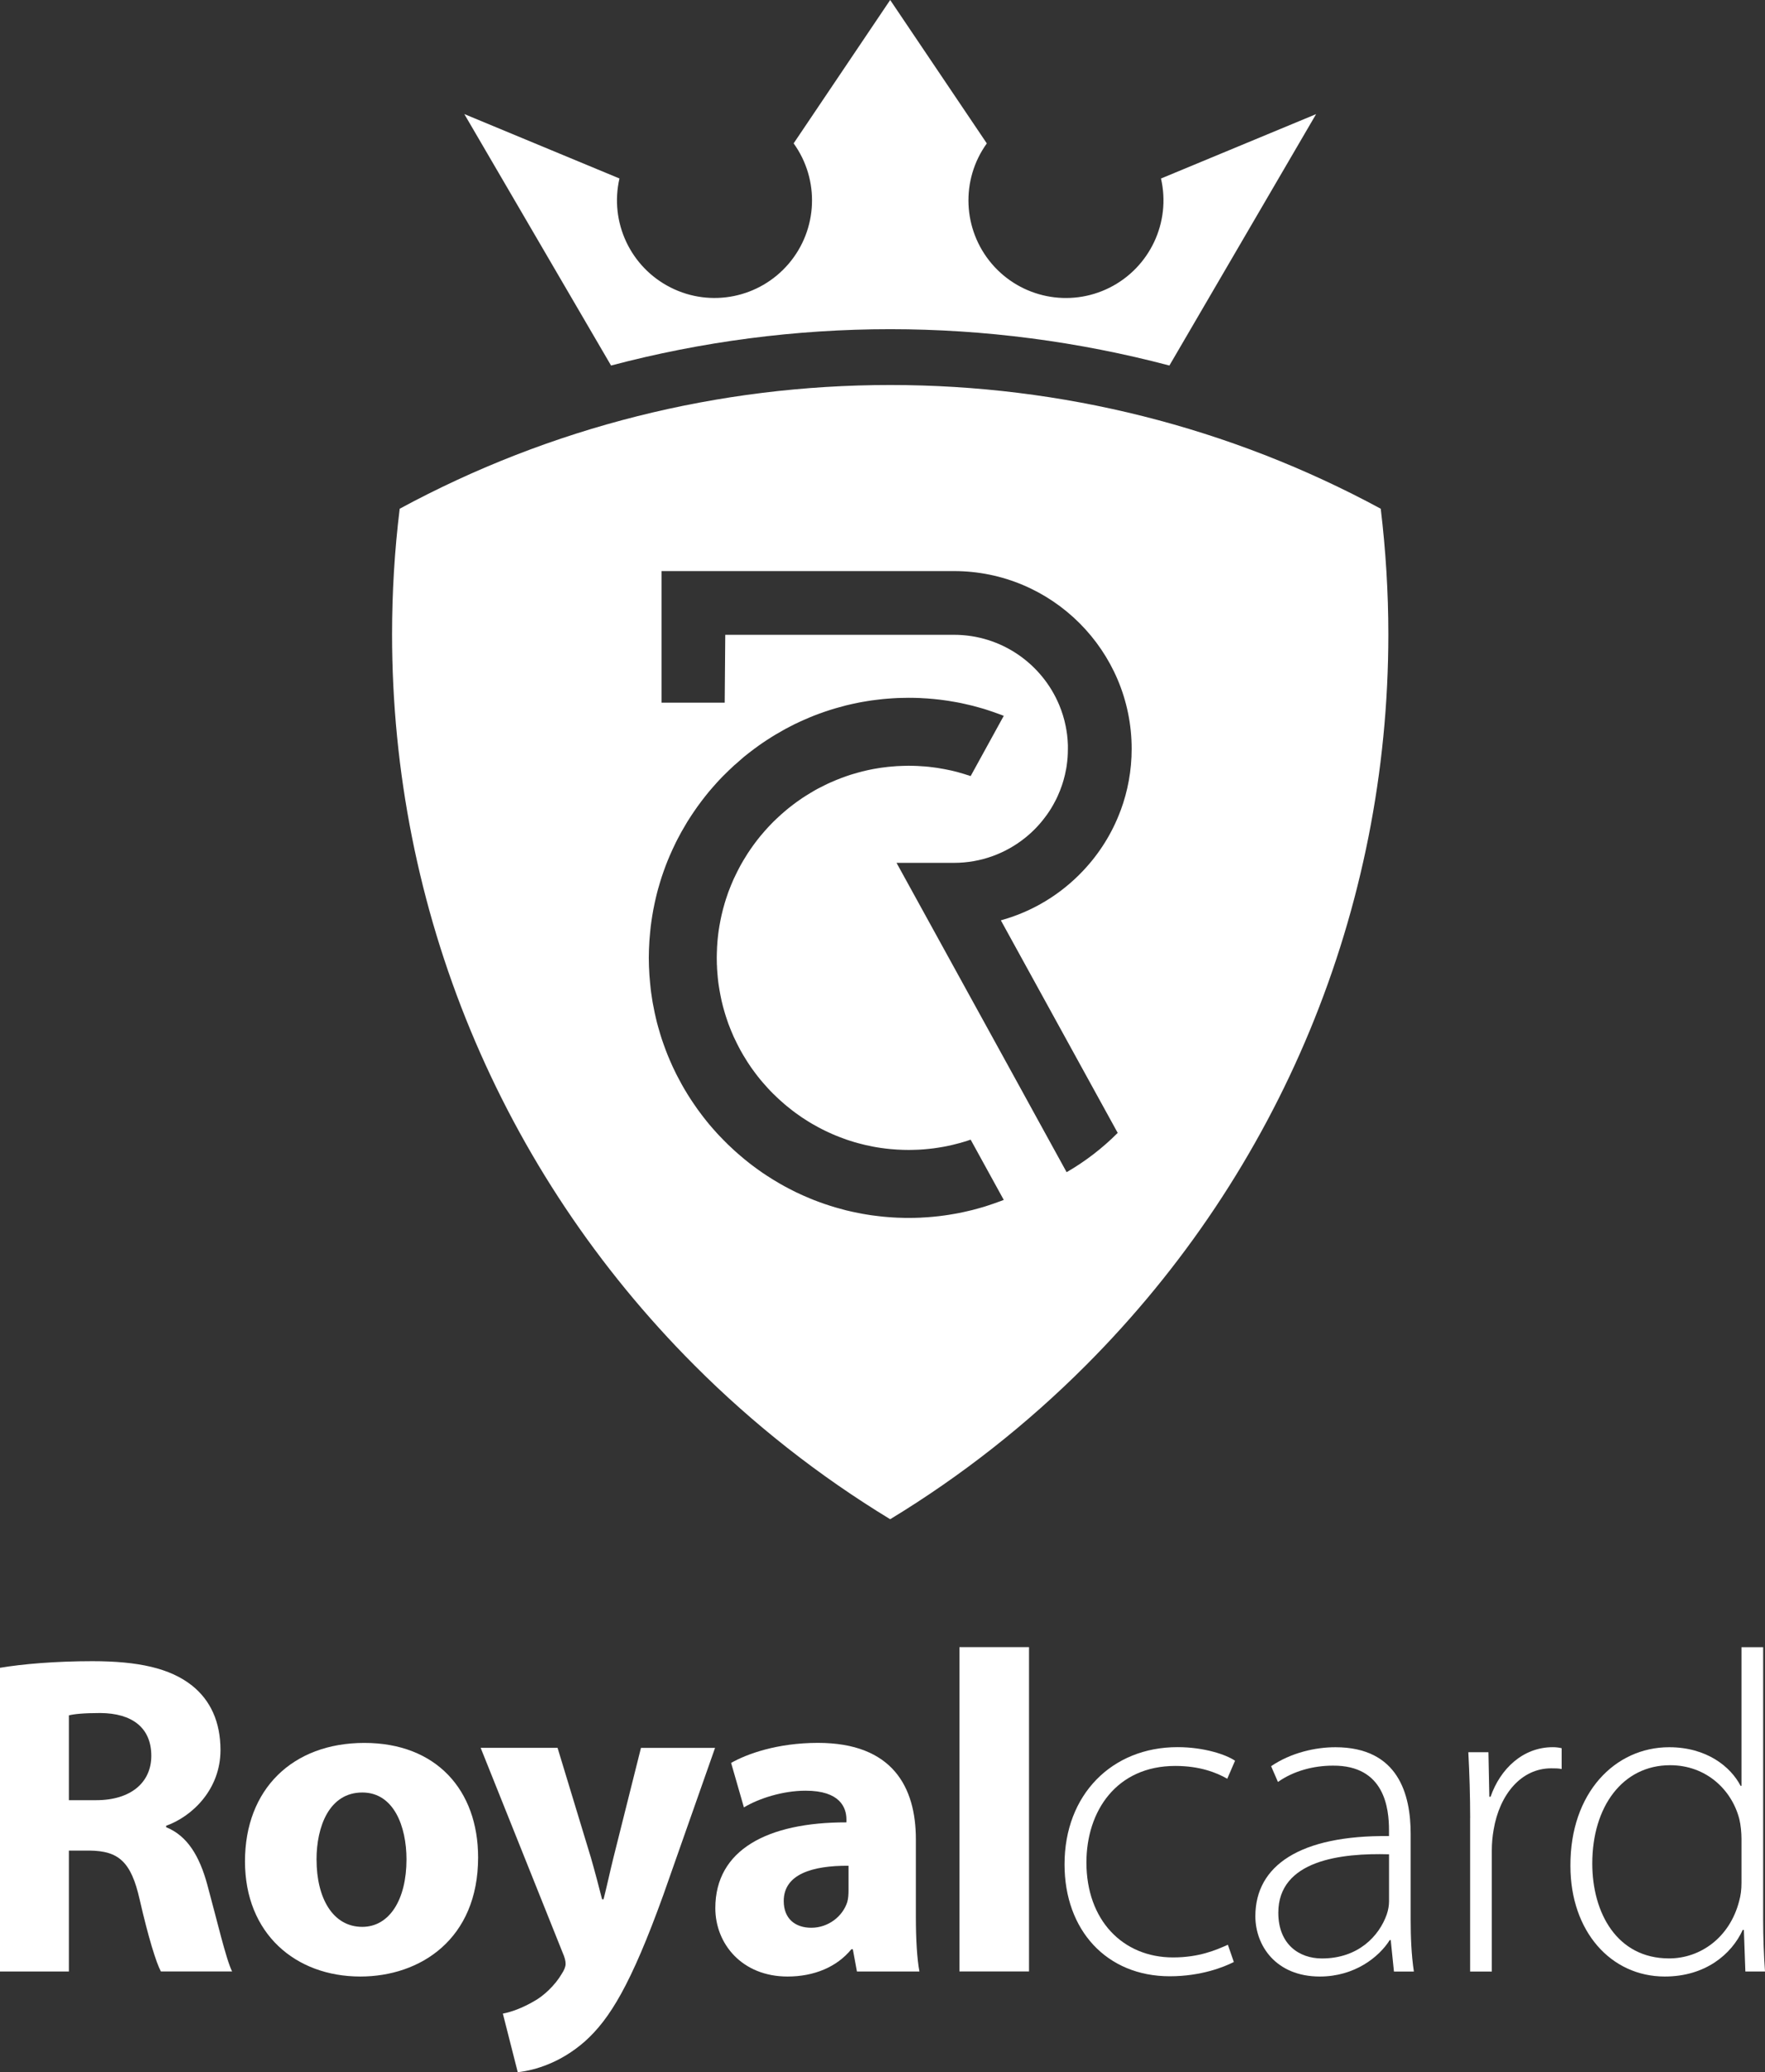
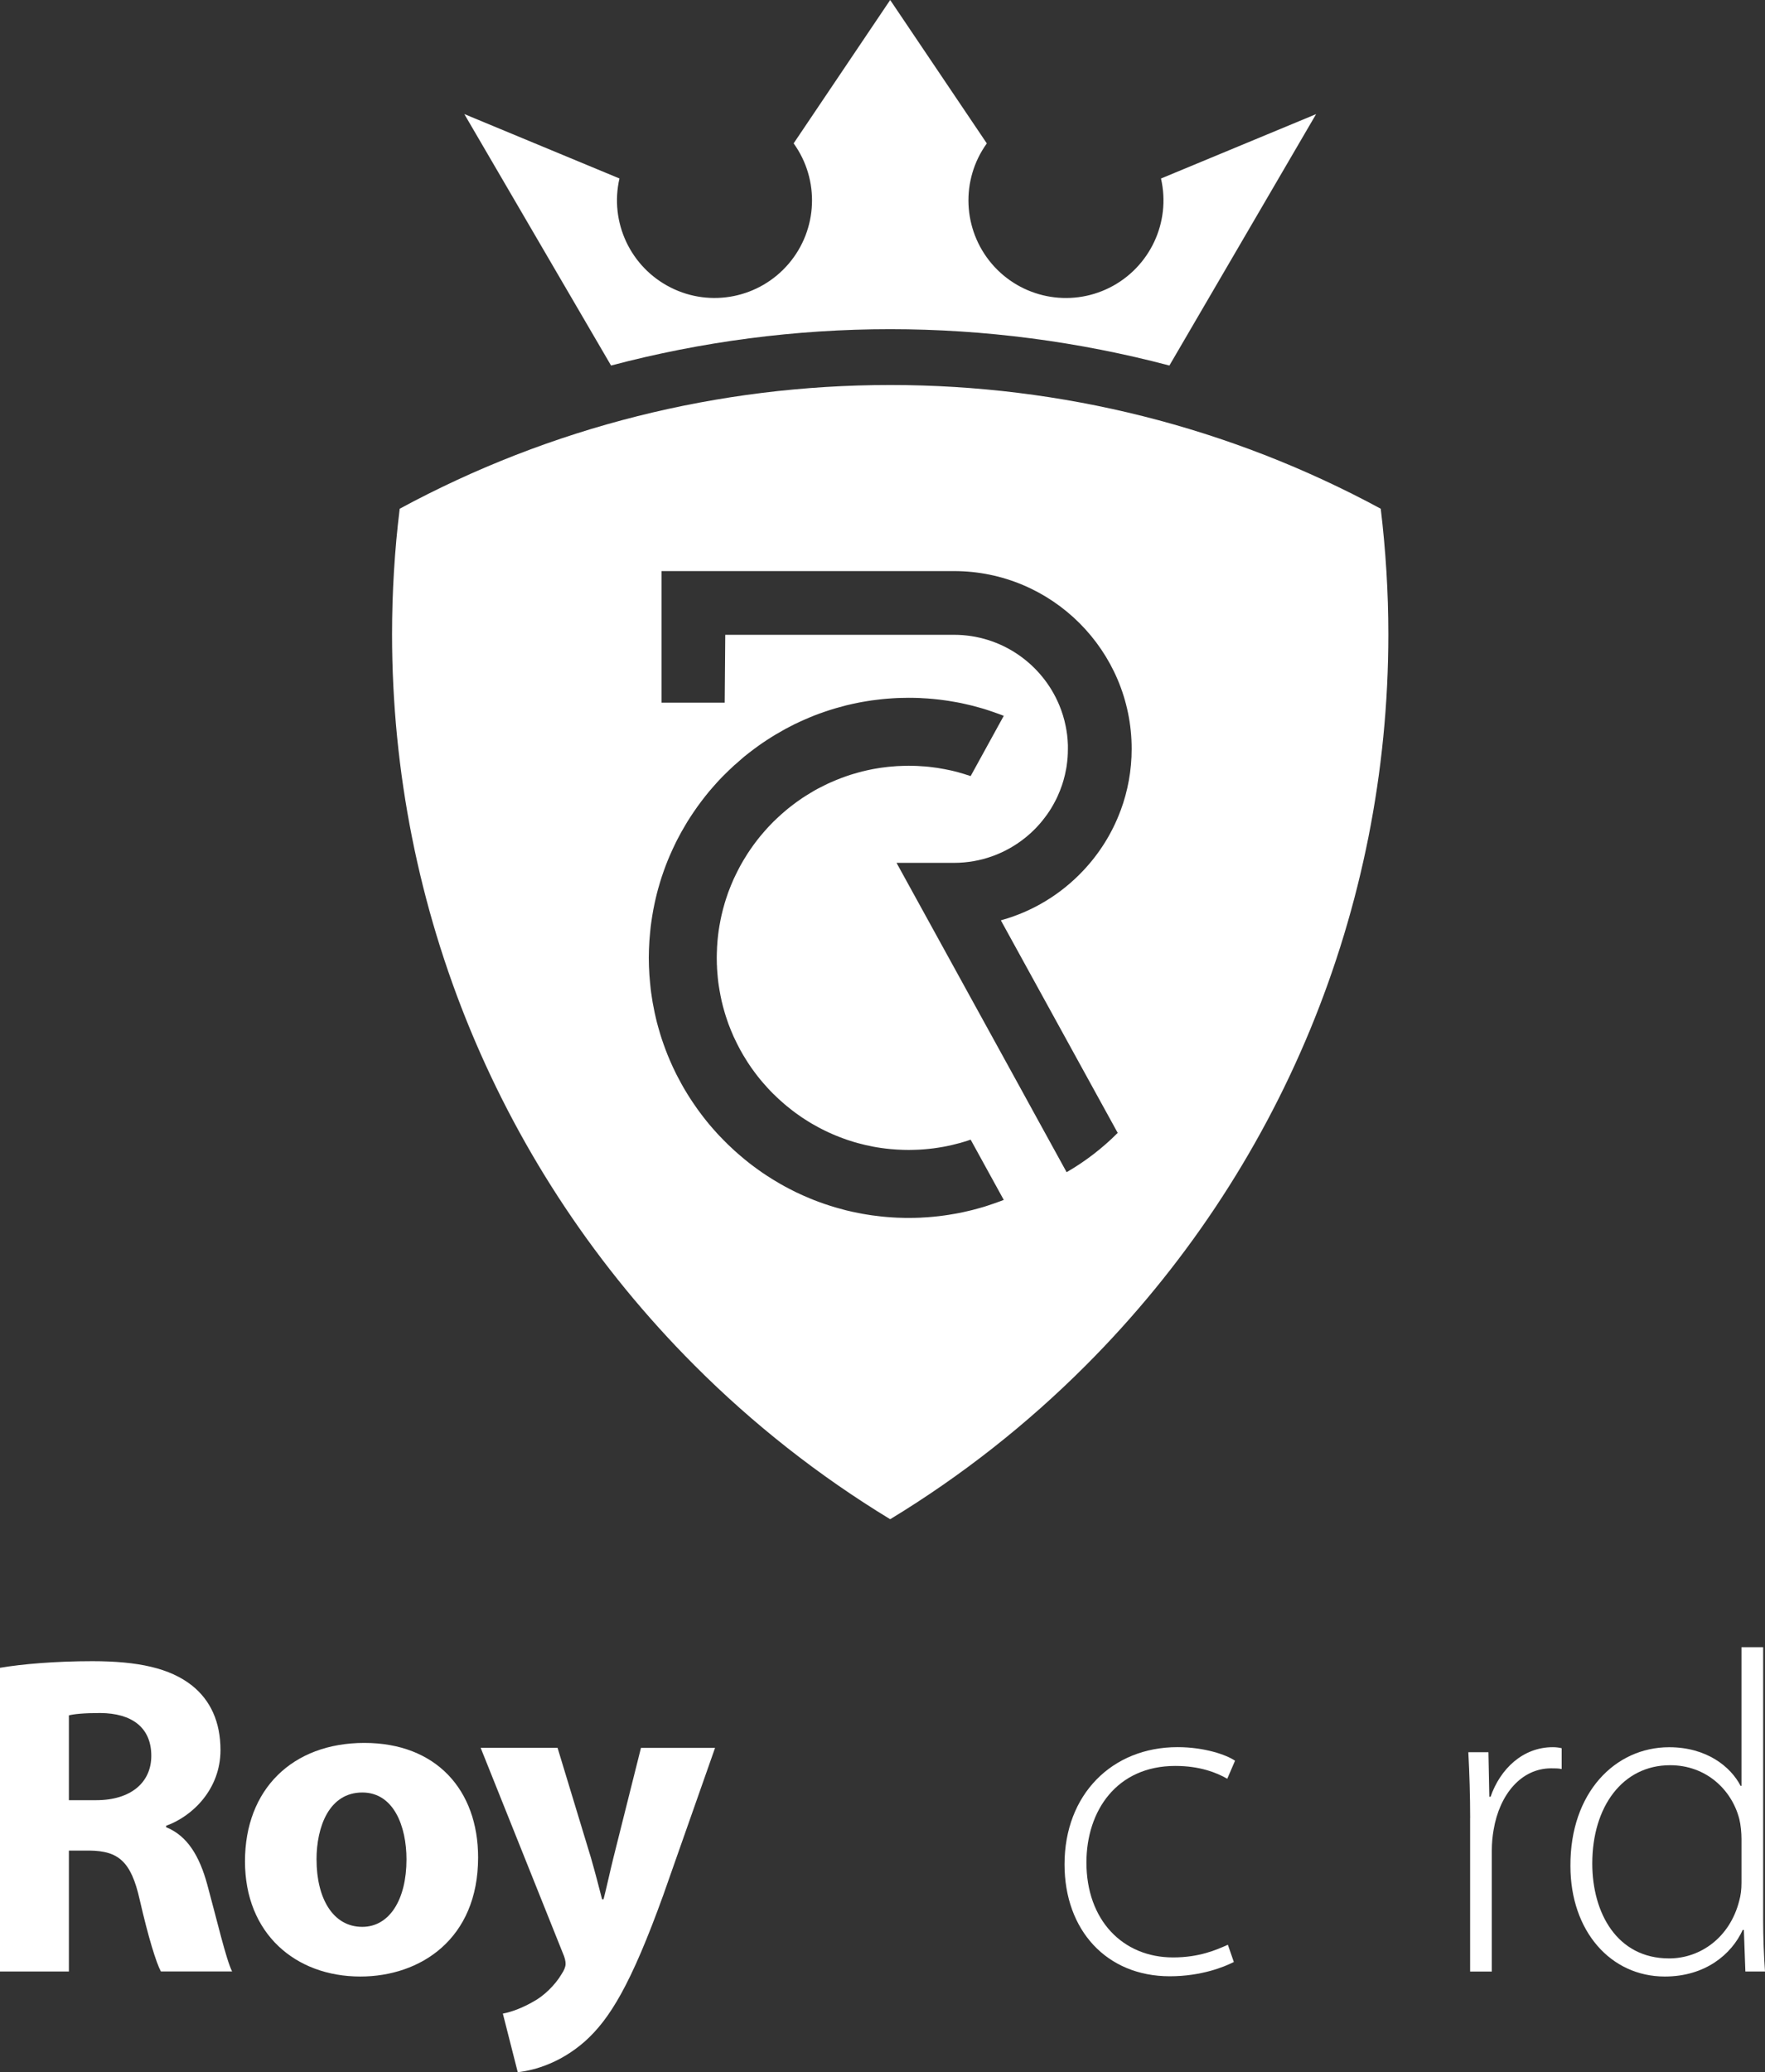
<svg xmlns="http://www.w3.org/2000/svg" id="Layer_2" data-name="Layer 2" viewBox="0 0 413.54 485.22">
  <rect x="0" y="0" width="413.54" height="485.22" fill="#333333" stroke="none" />
  <defs>
    <style>
      .cls-1, .cls-2 {
        fill: #fff;
      }

      .cls-2 {
        fill-rule: evenodd;
      }
    </style>
  </defs>
  <g id="Layer_1-2" data-name="Layer 1">
    <g>
      <g>
        <path class="cls-1" d="m0,390.52c5.23-.88,12.99-1.55,21.66-1.55,10.69,0,18.19,1.63,23.33,5.71,4.3,3.42,6.67,8.48,6.67,15.11,0,9.13-6.53,15.49-12.73,17.72v.34c5,2.02,7.82,6.8,9.63,13.42,2.23,8.16,4.41,17.56,5.82,20.35h-16.69c-1.11-2.09-2.91-7.88-4.96-16.8-2.01-9.01-5.03-11.42-11.74-11.5h-4.85v28.31H0v-71.1Zm16.15,31h6.38c8.09,0,12.92-4.12,12.92-10.39,0-6.6-4.52-9.98-11.97-10.02-3.9,0-6.19.25-7.34.55v19.86Z" />
        <path class="cls-1" d="m112.02,434.93c0,19.13-13.55,27.88-27.59,27.88-15.23,0-27.03-10.07-27.03-26.97s11.15-27.73,27.97-27.73,26.65,11.02,26.65,26.83Zm-37.85.54c0,8.93,3.78,15.71,10.71,15.71,6.35,0,10.36-6.35,10.36-15.8,0-7.72-2.97-15.66-10.35-15.66-7.76,0-10.73,7.98-10.73,15.74Z" />
        <path class="cls-1" d="m130.64,409.27l7.82,25.74c.89,3.07,1.91,6.98,2.61,9.72h.34c.73-2.82,1.56-6.71,2.32-9.75l6.45-25.71h17.36l-12.13,34.46c-7.51,20.79-12.52,29.08-18.43,34.32-5.6,4.91-11.6,6.72-15.67,7.16l-3.49-13.72c2.08-.39,4.59-1.34,7.08-2.77,2.48-1.31,5.19-3.92,6.71-6.53.55-.82.91-1.65.91-2.35,0-.61-.14-1.39-.72-2.69l-19.18-47.89h18.02Z" />
-         <path class="cls-1" d="m200.78,461.63l-.96-5.2h-.35c-3.42,4.17-8.76,6.38-14.95,6.38-10.66,0-16.92-7.65-16.92-16.02,0-13.64,12.2-20.1,30.72-20.08v-.67c0-2.78-1.5-6.76-9.59-6.74-5.34,0-10.94,1.81-14.43,3.91l-3-10.42c3.65-2.08,10.78-4.69,20.35-4.69,17.43,0,22.94,10.3,22.94,22.59v18.26c0,4.99.27,9.74.83,12.68h-14.65Zm-1.97-24.76c-8.56-.05-15.18,2.02-15.18,8.25,0,4.22,2.76,6.27,6.46,6.27,3.98,0,7.35-2.66,8.42-6.01.25-.84.3-1.86.3-2.78v-5.72Z" />
-         <path class="cls-1" d="m224.8,385.68h16.3v75.94h-16.3v-75.94Z" />
        <path class="cls-1" d="m289.08,459.41c-2.19,1.12-7.57,3.34-15,3.34-14.79,0-24.66-10.78-24.66-26.21,0-16.34,11.12-27.44,26.47-27.44,6.31,0,11.47,1.79,13.48,3.18l-1.82,4.22c-2.51-1.44-6.45-3-12.17-3-13.77,0-20.83,10.54-20.83,22.62,0,13.45,8.48,22.22,20.3,22.22,6.12,0,10.08-1.74,12.84-2.97l1.39,4.01Z" />
-         <path class="cls-1" d="m326.6,461.63l-.75-7.35h-.24c-2.49,3.96-8.21,8.53-16.37,8.53-10.32,0-15.11-7.27-15.11-14.12,0-11.85,10.43-18.99,31.31-18.77v-1.36c0-5.08-.99-15.21-13.13-15.13-4.49,0-9.17,1.2-12.89,3.82l-1.6-3.69c4.68-3.18,10.4-4.44,15.05-4.44,14.81,0,17.65,11.12,17.65,20.3v20.03c0,4.07.16,8.26.75,12.19h-4.68Zm-1.15-27.44c-11.18-.32-25.94,1.36-25.94,13.69,0,7.38,4.87,10.7,10.21,10.7,8.56,0,13.42-5.29,15.19-10.29.38-1.1.54-2.19.54-3.08v-11.02Z" />
        <path class="cls-1" d="m344.46,425.69c0-5.13-.16-10.43-.43-15.4h4.71l.21,10.43h.29c2.25-6.5,7.54-11.61,14.57-11.61.72,0,1.44.08,2.09.24v4.87c-.78-.16-1.5-.16-2.46-.16-7.03,0-12.09,6.12-13.48,14.36-.27,1.5-.43,3.21-.43,4.87v28.35h-5.08v-35.94Z" />
        <path class="cls-1" d="m413.11,385.68v64.02c0,3.77.16,8.32.43,11.93h-4.6l-.35-9.73h-.27c-2.62,5.72-8.77,10.91-18.26,10.91-12.65,0-22.11-10.59-22.11-25.91-.08-17.11,10.46-27.78,23.13-27.78,8.85,0,14.44,4.6,16.74,9.04h.21v-32.46h5.08Zm-5.08,44.92c0-1.42-.16-3.26-.51-4.68-1.79-6.9-7.81-12.59-16.21-12.59-11.15,0-18.24,9.73-18.24,23.02,0,11.55,5.78,22.22,18,22.22,7.33,0,14.23-4.89,16.42-13.45.37-1.31.54-2.67.54-4.25v-10.27Z" />
      </g>
      <g>
        <path class="cls-2" d="m308.37,26.71l-34.38,58.88c-21.27-5.61-43.28-8.51-65.42-8.51s-44.14,2.89-65.4,8.51l-34.38-58.88,36.35,15.08c-2.36,10.26,2.59,20.8,12.01,25.54,9.4,4.74,20.8,2.43,27.64-5.58,6.83-8.01,7.31-19.64,1.16-28.18L208.57,0l22.64,33.58c-6.15,8.54-5.66,20.17,1.16,28.18,6.83,8.01,18.24,10.31,27.64,5.58,9.4-4.74,14.37-15.28,12.01-25.54l36.35-15.08Z" />
        <path class="cls-2" d="m323.51,119.12c-35.37-19.12-74.72-28.97-114.94-28.97s-79.56,9.85-114.92,28.97c-1.2,9.75-1.79,19.58-1.79,29.41,0,64.42,25.34,125.61,70.86,171.17,13.77,13.8,29.19,25.91,45.85,36.03,16.67-10.12,32.07-22.23,45.85-36.03,45.53-45.56,70.87-106.75,70.87-171.17,0-9.83-.61-19.66-1.78-29.41Zm-89.31,162.21c-.42.16-.83.31-1.25.45-.42.15-.84.29-1.27.43-.31.11-.63.2-.95.31-.17.04-.33.09-.5.15-.37.1-.73.21-1.11.31-.42.12-.86.23-1.29.35-.41.1-.82.2-1.24.29-.06.02-.11.03-.17.04-.34.09-.68.16-1.02.23-.16.03-.32.06-.48.1-.3.06-.6.12-.9.17-.58.11-1.18.21-1.77.3-.32.05-.64.1-.96.14-.41.06-.82.11-1.23.16-.45.05-.89.1-1.33.14-.93.09-1.87.16-2.81.2-.07,0-.15,0-.23.02-.92.04-1.85.06-2.79.06-.57,0-1.13,0-1.69-.03-.35-.01-.69-.02-1.03-.03-.36-.02-.7-.04-1.05-.06-.42-.02-.83-.05-1.25-.09-.3-.02-.61-.05-.92-.08-.27-.02-.54-.05-.81-.09-.36-.03-.71-.08-1.07-.13-.3-.03-.59-.07-.88-.11-.41-.06-.81-.12-1.2-.19-.3-.05-.6-.1-.89-.15-.28-.05-.55-.1-.82-.16-1.05-.2-2.08-.42-3.09-.67-.79-.2-1.56-.41-2.34-.64-1.75-.51-3.46-1.1-5.14-1.75-.3-.12-.59-.24-.88-.36-1.1-.45-2.18-.93-3.25-1.44-.25-.13-.5-.25-.74-.37-.36-.18-.71-.36-1.06-.54-.36-.18-.71-.37-1.05-.56-.35-.19-.69-.38-1.03-.58-1.03-.59-2.04-1.21-3.03-1.86-.33-.21-.66-.43-.98-.65-.33-.23-.65-.45-.97-.68s-.64-.46-.95-.69c-.4-.3-.8-.6-1.19-.9-.39-.31-.78-.62-1.16-.93l-.79-.67c-.24-.21-.49-.42-.74-.63-.16-.14-.32-.28-.47-.42-.09-.07-.18-.15-.26-.23l-.03-.02c-.49-.45-.98-.9-1.45-1.36-.02,0-.03-.03-.05-.04-.35-.34-.69-.69-1.03-1.03l-.19-.19c-.07-.07-.13-.13-.19-.2-.22-.22-.44-.45-.66-.68-.21-.22-.43-.45-.64-.68-.02-.03-.05-.05-.07-.09-.3-.32-.59-.64-.87-.97-.29-.33-.57-.66-.85-.99-.16-.2-.33-.4-.49-.6-.16-.2-.31-.39-.47-.59-.16-.2-.31-.4-.47-.6-.1-.12-.2-.25-.29-.38-.34-.44-.66-.87-.98-1.32-.32-.45-.63-.89-.93-1.34-.17-.24-.33-.49-.49-.73-.17-.24-.32-.49-.48-.74-.31-.46-.6-.95-.88-1.43-.04-.06-.07-.1-.1-.15-.17-.27-.33-.54-.48-.82-.12-.2-.23-.41-.34-.61l-.09-.16c-.33-.58-.65-1.18-.95-1.77-.12-.22-.23-.45-.34-.67-.51-1.02-.99-2.05-1.43-3.09-.17-.4-.34-.79-.5-1.19-.32-.81-.63-1.62-.92-2.44-.11-.31-.23-.63-.33-.95-.06-.17-.12-.33-.17-.5-.11-.33-.21-.66-.31-.99-.17-.56-.33-1.12-.49-1.68-.2-.69-.38-1.4-.54-2.11-.11-.42-.2-.85-.29-1.28-.16-.76-.31-1.52-.45-2.29-.04-.25-.08-.5-.12-.74-.08-.45-.14-.89-.2-1.34-.01-.08-.02-.17-.04-.25-.03-.29-.06-.57-.11-.86-.06-.49-.11-.99-.15-1.49-.05-.5-.09-1.01-.13-1.51-.01-.08-.01-.16-.02-.24,0-.04-.01-.09-.01-.13-.04-.65-.07-1.3-.1-1.97-.02-.66-.04-1.32-.04-2s.02-1.33.04-1.99c.03-.67.06-1.32.1-1.97.01-.13.02-.25.03-.37.04-.5.08-1.01.13-1.51.04-.5.09-1,.15-1.49.05-.37.09-.75.15-1.11.06-.45.12-.89.2-1.34.17-1.02.35-2.03.57-3.03.09-.43.18-.86.29-1.28.16-.71.35-1.42.54-2.12.16-.56.32-1.12.49-1.67.1-.33.2-.66.31-.99.06-.17.12-.34.17-.5.1-.32.22-.64.33-.96.29-.82.6-1.63.92-2.43.16-.4.33-.79.5-1.19.45-1.04.93-2.07,1.43-3.09.11-.22.22-.45.34-.67.61-1.19,1.26-2.36,1.96-3.51.28-.48.57-.97.88-1.43.16-.25.31-.5.48-.74.16-.24.32-.49.49-.73.3-.45.61-.89.93-1.34.32-.45.64-.88.98-1.32.24-.33.49-.65.76-.98.16-.2.31-.39.47-.59.16-.2.33-.4.49-.6.29-.34.58-.68.87-1.01.29-.34.58-.66.88-.99.02-.02.03-.04.04-.05.18-.19.36-.39.54-.58.05-.06.1-.11.16-.17.22-.24.45-.49.69-.72l.1-.1c.42-.42.84-.84,1.27-1.25.1-.1.2-.2.31-.29.23-.24.47-.46.72-.68.14-.14.28-.27.43-.4h.02c.48-.44.98-.87,1.47-1.29l.77-.67s.02-.01.02-.01c.38-.31.77-.62,1.16-.92.39-.3.79-.6,1.19-.9.31-.23.63-.46.95-.69.32-.23.64-.46.97-.68.32-.22.65-.44.98-.65,1.42-.93,2.87-1.79,4.35-2.6.34-.18.68-.36,1.02-.53.36-.19.72-.38,1.09-.56.78-.38,1.58-.75,2.39-1.1.39-.18.79-.35,1.18-.51.33-.14.67-.27,1.01-.41,1.68-.65,3.39-1.24,5.14-1.75.78-.23,1.55-.44,2.34-.64,1.02-.25,2.05-.47,3.09-.68.27-.05.54-.1.82-.15.3-.05.59-.1.89-.15.39-.07.79-.13,1.2-.19.29-.04.58-.08.88-.11.36-.05.71-.1,1.07-.13.27-.04.54-.07.81-.09.31-.03.62-.06.92-.08.42-.04.83-.07,1.25-.09.35-.02.69-.04,1.05-.06.34-.01.68-.02,1.03-.03.56-.02,1.12-.03,1.69-.03.94,0,1.87.02,2.79.06.08.01.16.01.23.02.94.04,1.88.11,2.81.2.44.04.88.09,1.33.14.4.04.81.1,1.23.16.32.04.64.09.96.14.59.09,1.19.19,1.77.3.3.05.6.11.9.17.15.04.32.06.48.1.34.07.68.14,1.02.23.06,0,.11.02.17.04.42.09.83.19,1.24.29.43.11.87.23,1.29.35.38.1.74.21,1.11.31.17.05.33.1.5.15.32.11.64.2.95.31.43.14.85.28,1.27.43.42.14.83.29,1.25.45.33.11.66.24.98.37l-.7,1.27-7.06,12.84c-.99-.33-1.99-.64-3.01-.92-.5-.13-1.02-.26-1.53-.38-.52-.11-1.04-.22-1.56-.32-.33-.06-.66-.12-.98-.17-.25-.04-.49-.09-.74-.13-.13,0-.26-.03-.39-.05-.23-.03-.45-.07-.68-.09-.62-.09-1.24-.15-1.86-.2-.22-.02-.46-.03-.69-.04-.13-.02-.27-.03-.42-.03-.21-.02-.43-.03-.65-.04-.29-.01-.59-.02-.9-.03-.36-.01-.74-.02-1.11-.02-.43,0-.86.01-1.29.03-1,.02-1.98.08-2.95.18-.4.03-.81.07-1.21.13-.72.08-1.44.18-2.15.31-.24.04-.47.08-.71.12-.86.17-1.71.35-2.55.56-.36.09-.72.19-1.08.29-.02,0-.05,0-.07.02-.33.09-.67.18-1.01.29-.22.07-.44.13-.66.2-.29.09-.57.19-.86.29-.41.14-.82.29-1.22.44-.41.15-.82.31-1.22.48-.45.18-.9.37-1.33.57-.24.1-.47.21-.71.32-.17.08-.34.16-.51.25-.61.29-1.22.61-1.82.92-.18.11-.37.21-.56.31-.33.19-.67.38-1,.59-.33.19-.65.39-.98.6t-.02.01c-.35.21-.69.44-1.03.66-.43.29-.85.58-1.26.88-.3.22-.6.44-.89.66-.24.19-.48.37-.72.56-.23.17-.45.34-.66.53-.04.03-.06.05-.09.07-.21.17-.42.35-.62.53-.23.18-.45.38-.67.58-.22.19-.44.38-.65.59-.41.37-.81.76-1.21,1.15-.1.11-.2.21-.3.31-.2.21-.4.41-.6.62-.13.14-.27.28-.4.43-.45.49-.9.99-1.32,1.5-.16.17-.29.33-.43.5-.19.23-.37.46-.56.7-.18.22-.36.46-.53.69-.16.21-.32.43-.47.63-.48.66-.94,1.33-1.39,2.01-.13.2-.26.4-.38.61-.47.74-.92,1.49-1.34,2.26-.14.26-.28.52-.41.78-.14.25-.27.52-.4.78-.27.52-.52,1.04-.76,1.57-.45,1.01-.87,2.04-1.26,3.08-.1.28-.2.57-.29.85-.1.29-.2.57-.29.86-.07.23-.14.45-.21.69l-.06.18c-.02.06-.04.13-.05.19-.13.42-.24.85-.36,1.28-.12.45-.23.91-.33,1.36-.05.23-.1.47-.15.7-.03.11-.05.22-.07.33-.11.51-.2,1.03-.29,1.56,0,.03-.01.06-.01.09-.1.58-.19,1.17-.26,1.76-.04.3-.07.61-.1.91-.06.52-.1,1.04-.13,1.57-.02.18-.03.38-.04.56-.01.22-.02.42-.02.64-.02.23-.02.48-.03.72-.01.38-.02.76-.02,1.14s.01.77.02,1.15c0,.24,0,.49.03.72,0,.22.01.43.02.64.01.19.02.38.04.56.03.53.08,1.05.13,1.57l.1.91c.07.56.15,1.11.25,1.66.01.09.02.18.04.27.07.46.16.9.25,1.35.16.85.35,1.69.57,2.52.12.43.23.86.36,1.28.03.12.07.25.11.37.07.24.14.46.21.68.09.3.19.58.29.87.09.28.19.57.29.85.39,1.04.81,2.07,1.26,3.08.24.53.49,1.05.76,1.57.12.26.26.53.4.78.13.27.27.52.41.78.42.77.87,1.52,1.34,2.26.12.2.24.4.38.61.5.78,1.03,1.54,1.59,2.28.09.12.18.24.27.36.17.23.35.47.53.69.18.24.37.47.56.7.19.22.38.45.57.67.38.45.78.89,1.18,1.33.18.21.38.41.57.61.23.24.46.48.7.71.82.82,1.68,1.6,2.56,2.36.22.19.45.38.68.57.46.37.92.74,1.39,1.1.23.19.48.36.71.53.46.33.93.67,1.41.99.26.17.53.35.79.51.25.17.5.33.76.48.25.16.5.31.76.46.51.3,1.03.59,1.56.87.26.14.52.28.79.41.53.28,1.07.53,1.61.78.27.13.55.25.82.37.27.12.55.24.83.35.27.12.55.23.83.33.29.11.56.22.85.32.28.11.57.21.85.31.29.1.58.19.86.28.25.08.49.16.74.23.12.04.24.07.36.11.21.06.43.12.64.18,1.19.33,2.4.61,3.63.84.24.04.48.08.71.13.71.12,1.43.22,2.15.31.4.05.81.09,1.21.13.97.09,1.96.15,2.95.18.43.01.86.02,1.29.02.37,0,.74-.01,1.11-.02.3,0,.61-.02.9-.03.22-.01.44-.01.65-.03.3-.02.59-.04.89-.06.36-.03.71-.06,1.06-.1.06,0,.13-.01.2-.02.35-.03.7-.07,1.05-.12.39-.05.77-.11,1.15-.17.38-.06.76-.12,1.14-.19.29-.06.58-.11.87-.17.4-.08.8-.17,1.19-.26.57-.14,1.15-.28,1.72-.44.29-.08.58-.16.87-.25.58-.17,1.15-.35,1.72-.55l7.06,12.84.7,1.27c-.32.13-.65.26-.98.37Zm28.37-91.59s-.02.05-.03.08c-1.96,5.29-4.98,10.07-8.79,14.09-5.16,5.47-11.79,9.54-19.25,11.59l15.38,27.96,4.4,8,7.6,13.81c-3.56,3.57-7.58,6.67-11.97,9.2l-7.2-13.09-3.99-7.27-28.66-52.07h13.46c6.32,0,12.14-2.21,16.72-5.9,1.73-1.39,3.27-2.98,4.59-4.75.71-.92,1.35-1.89,1.92-2.91.16-.28.31-.55.45-.83.14-.25.26-.5.38-.74.09-.2.18-.39.27-.59.36-.79.68-1.6.96-2.43.08-.21.14-.41.2-.62.07-.21.13-.41.19-.63.23-.8.42-1.62.57-2.45.02-.08.03-.16.05-.24.03-.19.05-.37.09-.55.1-.66.17-1.33.23-2.01.02-.32.04-.64.05-.97.02-.35.02-.71.02-1.08,0-.29,0-.57,0-.85,0-.2-.01-.39-.03-.59-.01-.24-.02-.48-.04-.71-.03-.37-.07-.75-.11-1.12-.1-.71-.2-1.41-.35-2.1-.34-1.69-.85-3.32-1.5-4.88-4.02-9.65-13.56-16.45-24.65-16.45h-53.6l-.13,15.89h-14.79s0-30.81,0-30.81h68.52c22.95,0,41.62,18.67,41.62,41.62,0,5.06-.91,9.91-2.57,14.4Z" />
      </g>
    </g>
  </g>
</svg>